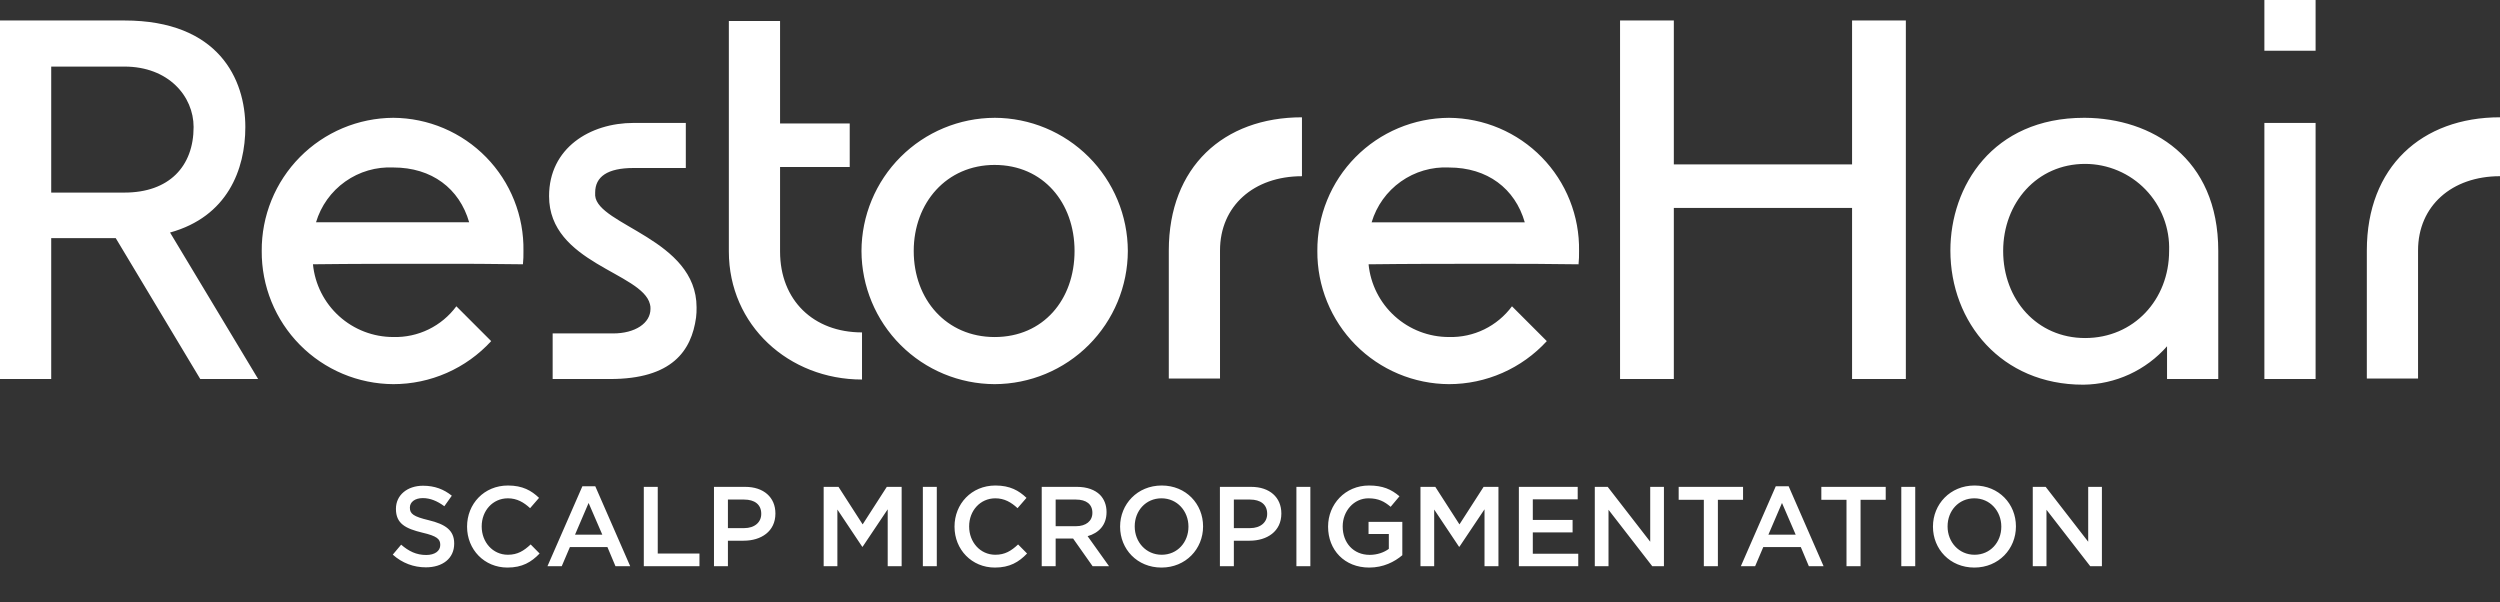
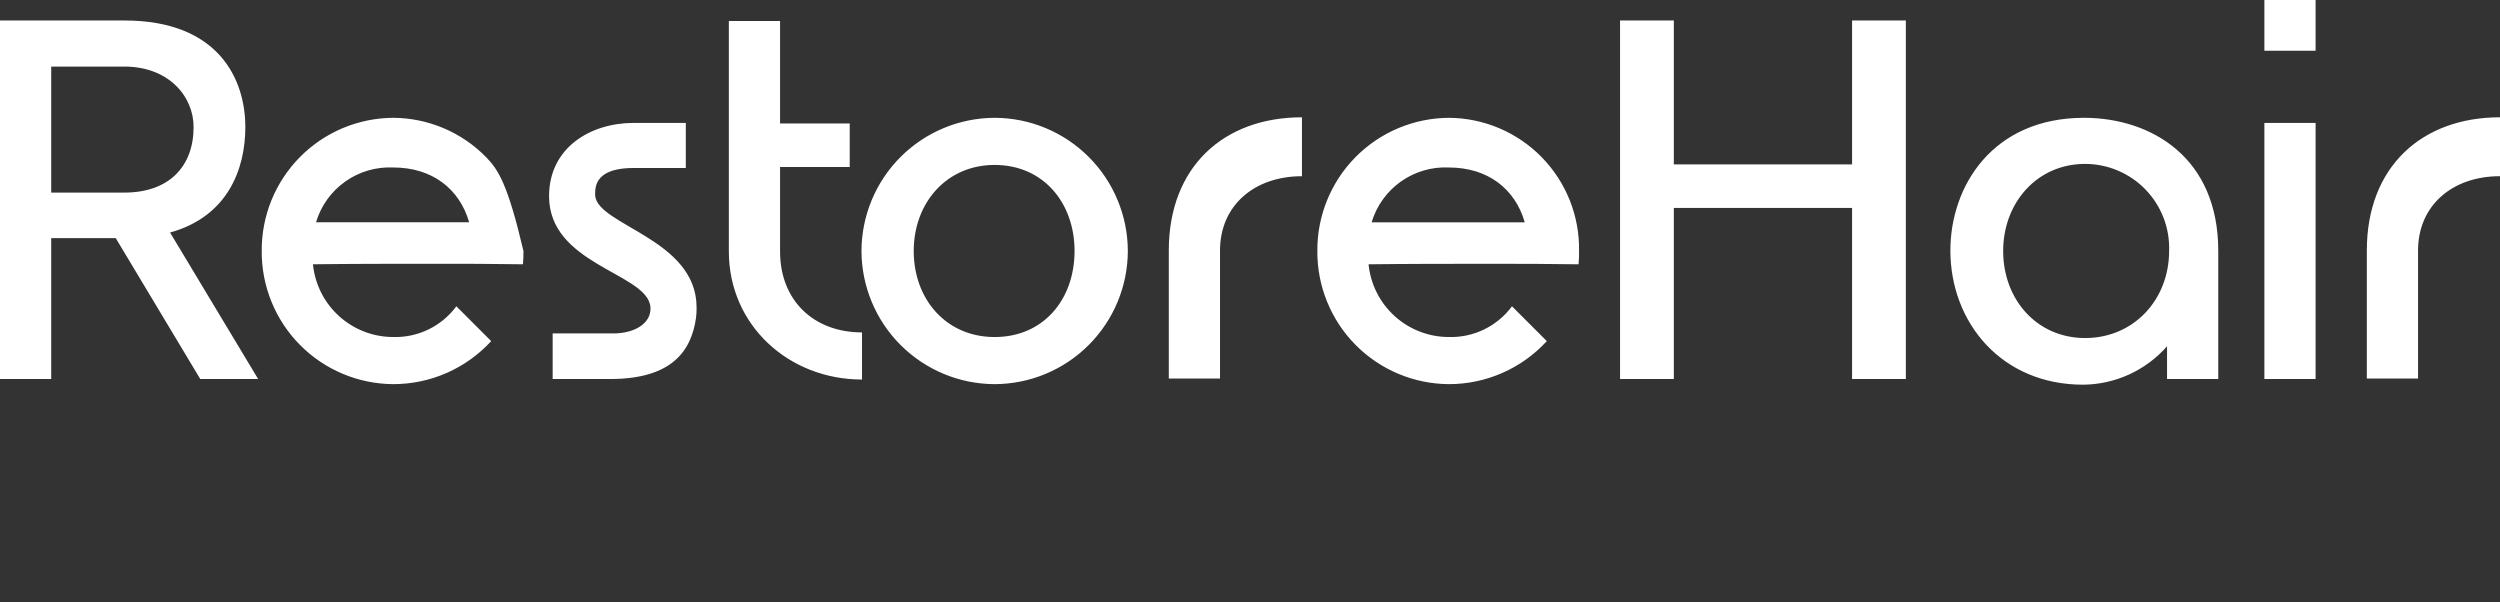
<svg xmlns="http://www.w3.org/2000/svg" width="245" height="59" viewBox="0 0 245 59" fill="none">
  <rect x="0" y="0" width="245" height="59" fill="#333333" stroke="none" />
-   <path d="M12.197 6.525C16.514 6.525 18.973 9.437 18.973 12.448C18.973 16.313 16.564 18.873 12.197 18.873H5.019V6.525H12.197ZM0 2.008V37.144H5.019V23.34H11.344L19.626 37.144H25.298L16.665 22.788C22.29 21.23 24.043 16.614 24.043 12.448C24.043 7.78 21.433 2.008 12.197 2.008H0ZM38.549 16.413C42.314 16.413 45.024 18.471 45.978 21.784H30.97C31.451 20.171 32.459 18.765 33.833 17.792C35.207 16.818 36.867 16.333 38.549 16.413ZM30.669 25.9C34.634 25.85 38.599 25.85 42.565 25.85C45.576 25.85 48.237 25.85 51.248 25.9C51.29 25.467 51.307 25.031 51.298 24.595C51.327 22.899 51.019 21.213 50.392 19.637C49.766 18.06 48.832 16.624 47.647 15.41C46.461 14.196 45.047 13.23 43.485 12.566C41.923 11.903 40.246 11.556 38.549 11.545C36.845 11.553 35.158 11.897 33.587 12.557C32.016 13.218 30.59 14.182 29.392 15.394C28.194 16.606 27.246 18.043 26.604 19.622C25.962 21.201 25.637 22.891 25.649 24.595C25.637 26.3 25.962 27.99 26.604 29.569C27.246 31.148 28.194 32.584 29.392 33.797C30.59 35.009 32.016 35.973 33.587 36.633C35.158 37.294 36.845 37.638 38.549 37.646C40.352 37.646 42.136 37.271 43.786 36.545C45.436 35.819 46.918 34.758 48.136 33.429L44.723 30.016C44.012 30.978 43.08 31.754 42.005 32.279C40.93 32.803 39.745 33.06 38.549 33.028C36.585 33.031 34.69 32.303 33.233 30.985C31.776 29.668 30.862 27.855 30.669 25.9ZM67.21 12.047H62.09C57.824 12.047 53.808 14.506 53.808 19.224C53.808 25.802 62.944 26.703 63.697 29.815C63.738 29.962 63.755 30.115 63.747 30.267C63.747 31.673 62.241 32.676 60.083 32.676H54.16V37.144H59.785C65.858 37.144 67.762 34.383 68.214 31.12C68.254 30.787 68.271 30.452 68.264 30.117C68.264 23.441 58.577 22.085 58.326 19.174V18.873C58.326 17.315 59.53 16.464 62.09 16.464H67.21V12.047ZM71.427 2.058V24.645C71.427 31.873 77.299 37.194 84.477 37.194V32.576C79.709 32.576 76.446 29.414 76.446 24.645V16.363H83.272V12.097H76.446V2.058H71.427ZM97.475 16.164C102.244 16.164 105.306 19.879 105.306 24.597C105.306 29.365 102.244 33.03 97.475 33.03C92.757 33.03 89.545 29.365 89.545 24.597C89.547 19.877 92.759 16.163 97.477 16.163L97.475 16.164ZM97.475 11.546C94.017 11.556 90.704 12.935 88.258 15.38C85.813 17.825 84.435 21.139 84.425 24.597C84.436 28.055 85.814 31.369 88.26 33.813C90.705 36.258 94.019 37.636 97.477 37.646C100.935 37.636 104.249 36.258 106.694 33.812C109.14 31.367 110.518 28.053 110.528 24.595C110.518 21.137 109.14 17.823 106.694 15.378C104.249 12.933 100.935 11.555 97.477 11.545L97.475 11.546ZM127.592 11.496C119.912 11.496 114.542 16.365 114.542 24.547V37.095H119.561V24.547C119.561 20.18 122.874 17.269 127.592 17.269V11.496ZM141.998 16.415C145.762 16.415 148.473 18.473 149.427 21.786H134.42C134.901 20.172 135.909 18.766 137.283 17.792C138.657 16.819 140.318 16.333 142 16.413L141.998 16.415ZM134.117 25.902C138.083 25.852 142.048 25.852 146.013 25.852C149.025 25.852 151.685 25.852 154.697 25.902C154.739 25.468 154.756 25.032 154.747 24.597C154.776 22.901 154.468 21.215 153.841 19.639C153.214 18.062 152.281 16.625 151.095 15.412C149.91 14.198 148.495 13.232 146.934 12.568C145.372 11.905 143.694 11.557 141.998 11.546C140.294 11.555 138.608 11.899 137.037 12.559C135.466 13.22 134.04 14.184 132.842 15.396C131.644 16.608 130.697 18.044 130.055 19.623C129.413 21.201 129.088 22.891 129.1 24.595C129.088 26.3 129.412 27.99 130.055 29.569C130.697 31.148 131.644 32.584 132.842 33.797C134.041 35.009 135.466 35.973 137.038 36.633C138.609 37.294 140.295 37.638 142 37.646C143.803 37.646 145.586 37.271 147.236 36.545C148.887 35.819 150.368 34.758 151.587 33.429L148.174 30.016C147.463 30.978 146.53 31.754 145.456 32.279C144.381 32.803 143.195 33.06 142 33.028C140.035 33.031 138.14 32.303 136.684 30.985C135.227 29.668 134.313 27.855 134.119 25.9L134.117 25.902ZM158.765 2.008V37.144H164.035V20.379H181.503V37.144H186.773V2.008H181.503V16.114H164.035V2.008H158.765ZM204.341 16.062C205.447 16.063 206.542 16.287 207.56 16.72C208.579 17.152 209.499 17.786 210.267 18.582C211.035 19.378 211.635 20.321 212.032 21.354C212.428 22.387 212.612 23.489 212.573 24.595C212.573 29.364 209.111 33.128 204.341 33.128C199.623 33.128 196.31 29.364 196.31 24.595C196.31 19.877 199.623 16.062 204.341 16.062ZM204.341 11.545H204.239C195.254 11.545 191.138 18.271 191.138 24.545C191.138 31.622 196.158 37.699 204.138 37.699H204.189C205.74 37.68 207.27 37.335 208.679 36.686C210.089 36.038 211.346 35.1 212.37 33.935V37.144H217.39V24.595C217.393 15.41 210.816 11.595 204.341 11.545ZM221.909 12.047V37.144H226.928V12.047H221.909ZM221.909 0V4.969H226.928V0H221.909ZM245 11.495C237.32 11.495 231.949 16.363 231.949 24.545V37.094H236.969V24.545C236.969 20.178 240.282 17.267 245 17.267V11.495Z" fill="white" />
-   <path d="M41.734 55.599C40.546 55.599 39.424 55.188 38.491 54.355L39.313 53.378C40.057 54.022 40.801 54.389 41.767 54.389C42.612 54.389 43.145 54 43.145 53.411V53.389C43.145 52.834 42.834 52.534 41.39 52.2C39.735 51.8 38.802 51.312 38.802 49.879V49.857C38.802 48.524 39.913 47.602 41.456 47.602C42.59 47.602 43.489 47.946 44.278 48.579L43.545 49.612C42.845 49.09 42.145 48.813 41.434 48.813C40.635 48.813 40.168 49.224 40.168 49.735V49.757C40.168 50.357 40.523 50.623 42.012 50.979C43.656 51.378 44.511 51.967 44.511 53.256V53.278C44.511 54.733 43.367 55.599 41.734 55.599ZM49.727 55.621C47.462 55.621 45.773 53.855 45.773 51.623V51.601C45.773 49.39 47.428 47.58 49.783 47.58C51.216 47.58 52.082 48.08 52.826 48.791L51.949 49.801C51.327 49.224 50.66 48.835 49.772 48.835C48.284 48.835 47.206 50.057 47.206 51.578V51.601C47.206 53.122 48.284 54.366 49.772 54.366C50.727 54.366 51.338 53.977 52.005 53.355L52.882 54.244C52.071 55.088 51.183 55.621 49.727 55.621ZM53.651 55.488L57.072 47.657H58.339L61.76 55.488H60.316L59.527 53.611H55.851L55.051 55.488H53.651ZM56.351 52.4H59.027L57.683 49.29L56.351 52.4ZM63.093 55.488V47.713H64.459V54.244H68.547V55.488H63.093ZM69.97 55.488V47.713H73.036C74.846 47.713 75.99 48.746 75.99 50.312V50.334C75.99 52.078 74.591 52.989 72.88 52.989H71.336V55.488H69.97ZM71.336 51.756H72.925C73.958 51.756 74.602 51.178 74.602 50.368V50.346C74.602 49.435 73.947 48.957 72.925 48.957H71.336V51.756ZM80.719 55.488V47.713H82.174L84.54 51.39L86.906 47.713H88.361V55.488H86.995V49.912L84.54 53.578H84.496L82.063 49.934V55.488H80.719ZM90.44 55.488V47.713H91.806V55.488H90.44ZM97.497 55.621C95.231 55.621 93.543 53.855 93.543 51.623V51.601C93.543 49.39 95.198 47.58 97.553 47.58C98.986 47.58 99.852 48.08 100.596 48.791L99.719 49.801C99.097 49.224 98.43 48.835 97.542 48.835C96.053 48.835 94.976 50.057 94.976 51.578V51.601C94.976 53.122 96.053 54.366 97.542 54.366C98.497 54.366 99.108 53.977 99.774 53.355L100.652 54.244C99.841 55.088 98.952 55.621 97.497 55.621ZM102.088 55.488V47.713H105.553C106.531 47.713 107.297 48.002 107.797 48.491C108.208 48.913 108.441 49.49 108.441 50.168V50.19C108.441 51.467 107.675 52.234 106.586 52.545L108.686 55.488H107.075L105.165 52.778H103.454V55.488H102.088ZM103.454 51.567H105.453C106.431 51.567 107.053 51.056 107.053 50.268V50.245C107.053 49.413 106.453 48.957 105.442 48.957H103.454V51.567ZM113.824 55.621C111.436 55.621 109.77 53.811 109.77 51.623V51.601C109.77 49.413 111.459 47.58 113.847 47.58C116.235 47.58 117.901 49.39 117.901 51.578V51.601C117.901 53.789 116.212 55.621 113.824 55.621ZM113.847 54.366C115.39 54.366 116.468 53.133 116.468 51.623V51.601C116.468 50.09 115.368 48.835 113.824 48.835C112.28 48.835 111.203 50.068 111.203 51.578V51.601C111.203 53.111 112.303 54.366 113.847 54.366ZM119.551 55.488V47.713H122.617C124.427 47.713 125.572 48.746 125.572 50.312V50.334C125.572 52.078 124.172 52.989 122.461 52.989H120.918V55.488H119.551ZM120.918 51.756H122.506C123.539 51.756 124.183 51.178 124.183 50.368V50.346C124.183 49.435 123.528 48.957 122.506 48.957H120.918V51.756ZM127.048 55.488V47.713H128.415V55.488H127.048ZM134.184 55.621C131.751 55.621 130.152 53.889 130.152 51.623V51.601C130.152 49.424 131.818 47.58 134.161 47.58C135.516 47.58 136.349 47.957 137.149 48.635L136.283 49.668C135.683 49.157 135.094 48.835 134.106 48.835C132.673 48.835 131.584 50.09 131.584 51.578V51.601C131.584 53.2 132.64 54.377 134.228 54.377C134.961 54.377 135.627 54.144 136.105 53.789V52.334H134.117V51.145H137.427V54.411C136.66 55.066 135.561 55.621 134.184 55.621ZM139.206 55.488V47.713H140.661L143.027 51.39L145.393 47.713H146.848V55.488H145.482V49.912L143.027 53.578H142.982L140.55 49.934V55.488H139.206ZM148.849 55.488V47.713H154.614V48.935H150.215V50.956H154.114V52.178H150.215V54.266H154.669V55.488H148.849ZM156.29 55.488V47.713H157.556L161.721 53.089V47.713H163.065V55.488H161.921L157.634 49.957V55.488H156.29ZM166.976 55.488V48.979H164.51V47.713H170.819V48.979H168.353V55.488H166.976ZM170.603 55.488L174.024 47.657H175.29L178.711 55.488H177.267L176.479 53.611H172.802L172.003 55.488H170.603ZM173.302 52.4H175.979L174.635 49.29L173.302 52.4ZM180.957 55.488V48.979H178.491V47.713H184.8V48.979H182.335V55.488H180.957ZM186.327 55.488V47.713H187.693V55.488H186.327ZM193.484 55.621C191.096 55.621 189.43 53.811 189.43 51.623V51.601C189.43 49.413 191.118 47.58 193.506 47.58C195.894 47.58 197.561 49.39 197.561 51.578V51.601C197.561 53.789 195.872 55.621 193.484 55.621ZM193.506 54.366C195.05 54.366 196.128 53.133 196.128 51.623V51.601C196.128 50.09 195.028 48.835 193.484 48.835C191.94 48.835 190.863 50.068 190.863 51.578V51.601C190.863 53.111 191.963 54.366 193.506 54.366ZM199.211 55.488V47.713H200.477L204.643 53.089V47.713H205.987V55.488H204.843L200.555 49.957V55.488H199.211Z" fill="white" />
+   <path d="M12.197 6.525C16.514 6.525 18.973 9.437 18.973 12.448C18.973 16.313 16.564 18.873 12.197 18.873H5.019V6.525H12.197ZM0 2.008V37.144H5.019V23.34H11.344L19.626 37.144H25.298L16.665 22.788C22.29 21.23 24.043 16.614 24.043 12.448C24.043 7.78 21.433 2.008 12.197 2.008H0ZM38.549 16.413C42.314 16.413 45.024 18.471 45.978 21.784H30.97C31.451 20.171 32.459 18.765 33.833 17.792C35.207 16.818 36.867 16.333 38.549 16.413ZM30.669 25.9C34.634 25.85 38.599 25.85 42.565 25.85C45.576 25.85 48.237 25.85 51.248 25.9C51.29 25.467 51.307 25.031 51.298 24.595C49.766 18.06 48.832 16.624 47.647 15.41C46.461 14.196 45.047 13.23 43.485 12.566C41.923 11.903 40.246 11.556 38.549 11.545C36.845 11.553 35.158 11.897 33.587 12.557C32.016 13.218 30.59 14.182 29.392 15.394C28.194 16.606 27.246 18.043 26.604 19.622C25.962 21.201 25.637 22.891 25.649 24.595C25.637 26.3 25.962 27.99 26.604 29.569C27.246 31.148 28.194 32.584 29.392 33.797C30.59 35.009 32.016 35.973 33.587 36.633C35.158 37.294 36.845 37.638 38.549 37.646C40.352 37.646 42.136 37.271 43.786 36.545C45.436 35.819 46.918 34.758 48.136 33.429L44.723 30.016C44.012 30.978 43.08 31.754 42.005 32.279C40.93 32.803 39.745 33.06 38.549 33.028C36.585 33.031 34.69 32.303 33.233 30.985C31.776 29.668 30.862 27.855 30.669 25.9ZM67.21 12.047H62.09C57.824 12.047 53.808 14.506 53.808 19.224C53.808 25.802 62.944 26.703 63.697 29.815C63.738 29.962 63.755 30.115 63.747 30.267C63.747 31.673 62.241 32.676 60.083 32.676H54.16V37.144H59.785C65.858 37.144 67.762 34.383 68.214 31.12C68.254 30.787 68.271 30.452 68.264 30.117C68.264 23.441 58.577 22.085 58.326 19.174V18.873C58.326 17.315 59.53 16.464 62.09 16.464H67.21V12.047ZM71.427 2.058V24.645C71.427 31.873 77.299 37.194 84.477 37.194V32.576C79.709 32.576 76.446 29.414 76.446 24.645V16.363H83.272V12.097H76.446V2.058H71.427ZM97.475 16.164C102.244 16.164 105.306 19.879 105.306 24.597C105.306 29.365 102.244 33.03 97.475 33.03C92.757 33.03 89.545 29.365 89.545 24.597C89.547 19.877 92.759 16.163 97.477 16.163L97.475 16.164ZM97.475 11.546C94.017 11.556 90.704 12.935 88.258 15.38C85.813 17.825 84.435 21.139 84.425 24.597C84.436 28.055 85.814 31.369 88.26 33.813C90.705 36.258 94.019 37.636 97.477 37.646C100.935 37.636 104.249 36.258 106.694 33.812C109.14 31.367 110.518 28.053 110.528 24.595C110.518 21.137 109.14 17.823 106.694 15.378C104.249 12.933 100.935 11.555 97.477 11.545L97.475 11.546ZM127.592 11.496C119.912 11.496 114.542 16.365 114.542 24.547V37.095H119.561V24.547C119.561 20.18 122.874 17.269 127.592 17.269V11.496ZM141.998 16.415C145.762 16.415 148.473 18.473 149.427 21.786H134.42C134.901 20.172 135.909 18.766 137.283 17.792C138.657 16.819 140.318 16.333 142 16.413L141.998 16.415ZM134.117 25.902C138.083 25.852 142.048 25.852 146.013 25.852C149.025 25.852 151.685 25.852 154.697 25.902C154.739 25.468 154.756 25.032 154.747 24.597C154.776 22.901 154.468 21.215 153.841 19.639C153.214 18.062 152.281 16.625 151.095 15.412C149.91 14.198 148.495 13.232 146.934 12.568C145.372 11.905 143.694 11.557 141.998 11.546C140.294 11.555 138.608 11.899 137.037 12.559C135.466 13.22 134.04 14.184 132.842 15.396C131.644 16.608 130.697 18.044 130.055 19.623C129.413 21.201 129.088 22.891 129.1 24.595C129.088 26.3 129.412 27.99 130.055 29.569C130.697 31.148 131.644 32.584 132.842 33.797C134.041 35.009 135.466 35.973 137.038 36.633C138.609 37.294 140.295 37.638 142 37.646C143.803 37.646 145.586 37.271 147.236 36.545C148.887 35.819 150.368 34.758 151.587 33.429L148.174 30.016C147.463 30.978 146.53 31.754 145.456 32.279C144.381 32.803 143.195 33.06 142 33.028C140.035 33.031 138.14 32.303 136.684 30.985C135.227 29.668 134.313 27.855 134.119 25.9L134.117 25.902ZM158.765 2.008V37.144H164.035V20.379H181.503V37.144H186.773V2.008H181.503V16.114H164.035V2.008H158.765ZM204.341 16.062C205.447 16.063 206.542 16.287 207.56 16.72C208.579 17.152 209.499 17.786 210.267 18.582C211.035 19.378 211.635 20.321 212.032 21.354C212.428 22.387 212.612 23.489 212.573 24.595C212.573 29.364 209.111 33.128 204.341 33.128C199.623 33.128 196.31 29.364 196.31 24.595C196.31 19.877 199.623 16.062 204.341 16.062ZM204.341 11.545H204.239C195.254 11.545 191.138 18.271 191.138 24.545C191.138 31.622 196.158 37.699 204.138 37.699H204.189C205.74 37.68 207.27 37.335 208.679 36.686C210.089 36.038 211.346 35.1 212.37 33.935V37.144H217.39V24.595C217.393 15.41 210.816 11.595 204.341 11.545ZM221.909 12.047V37.144H226.928V12.047H221.909ZM221.909 0V4.969H226.928V0H221.909ZM245 11.495C237.32 11.495 231.949 16.363 231.949 24.545V37.094H236.969V24.545C236.969 20.178 240.282 17.267 245 17.267V11.495Z" fill="white" />
</svg>